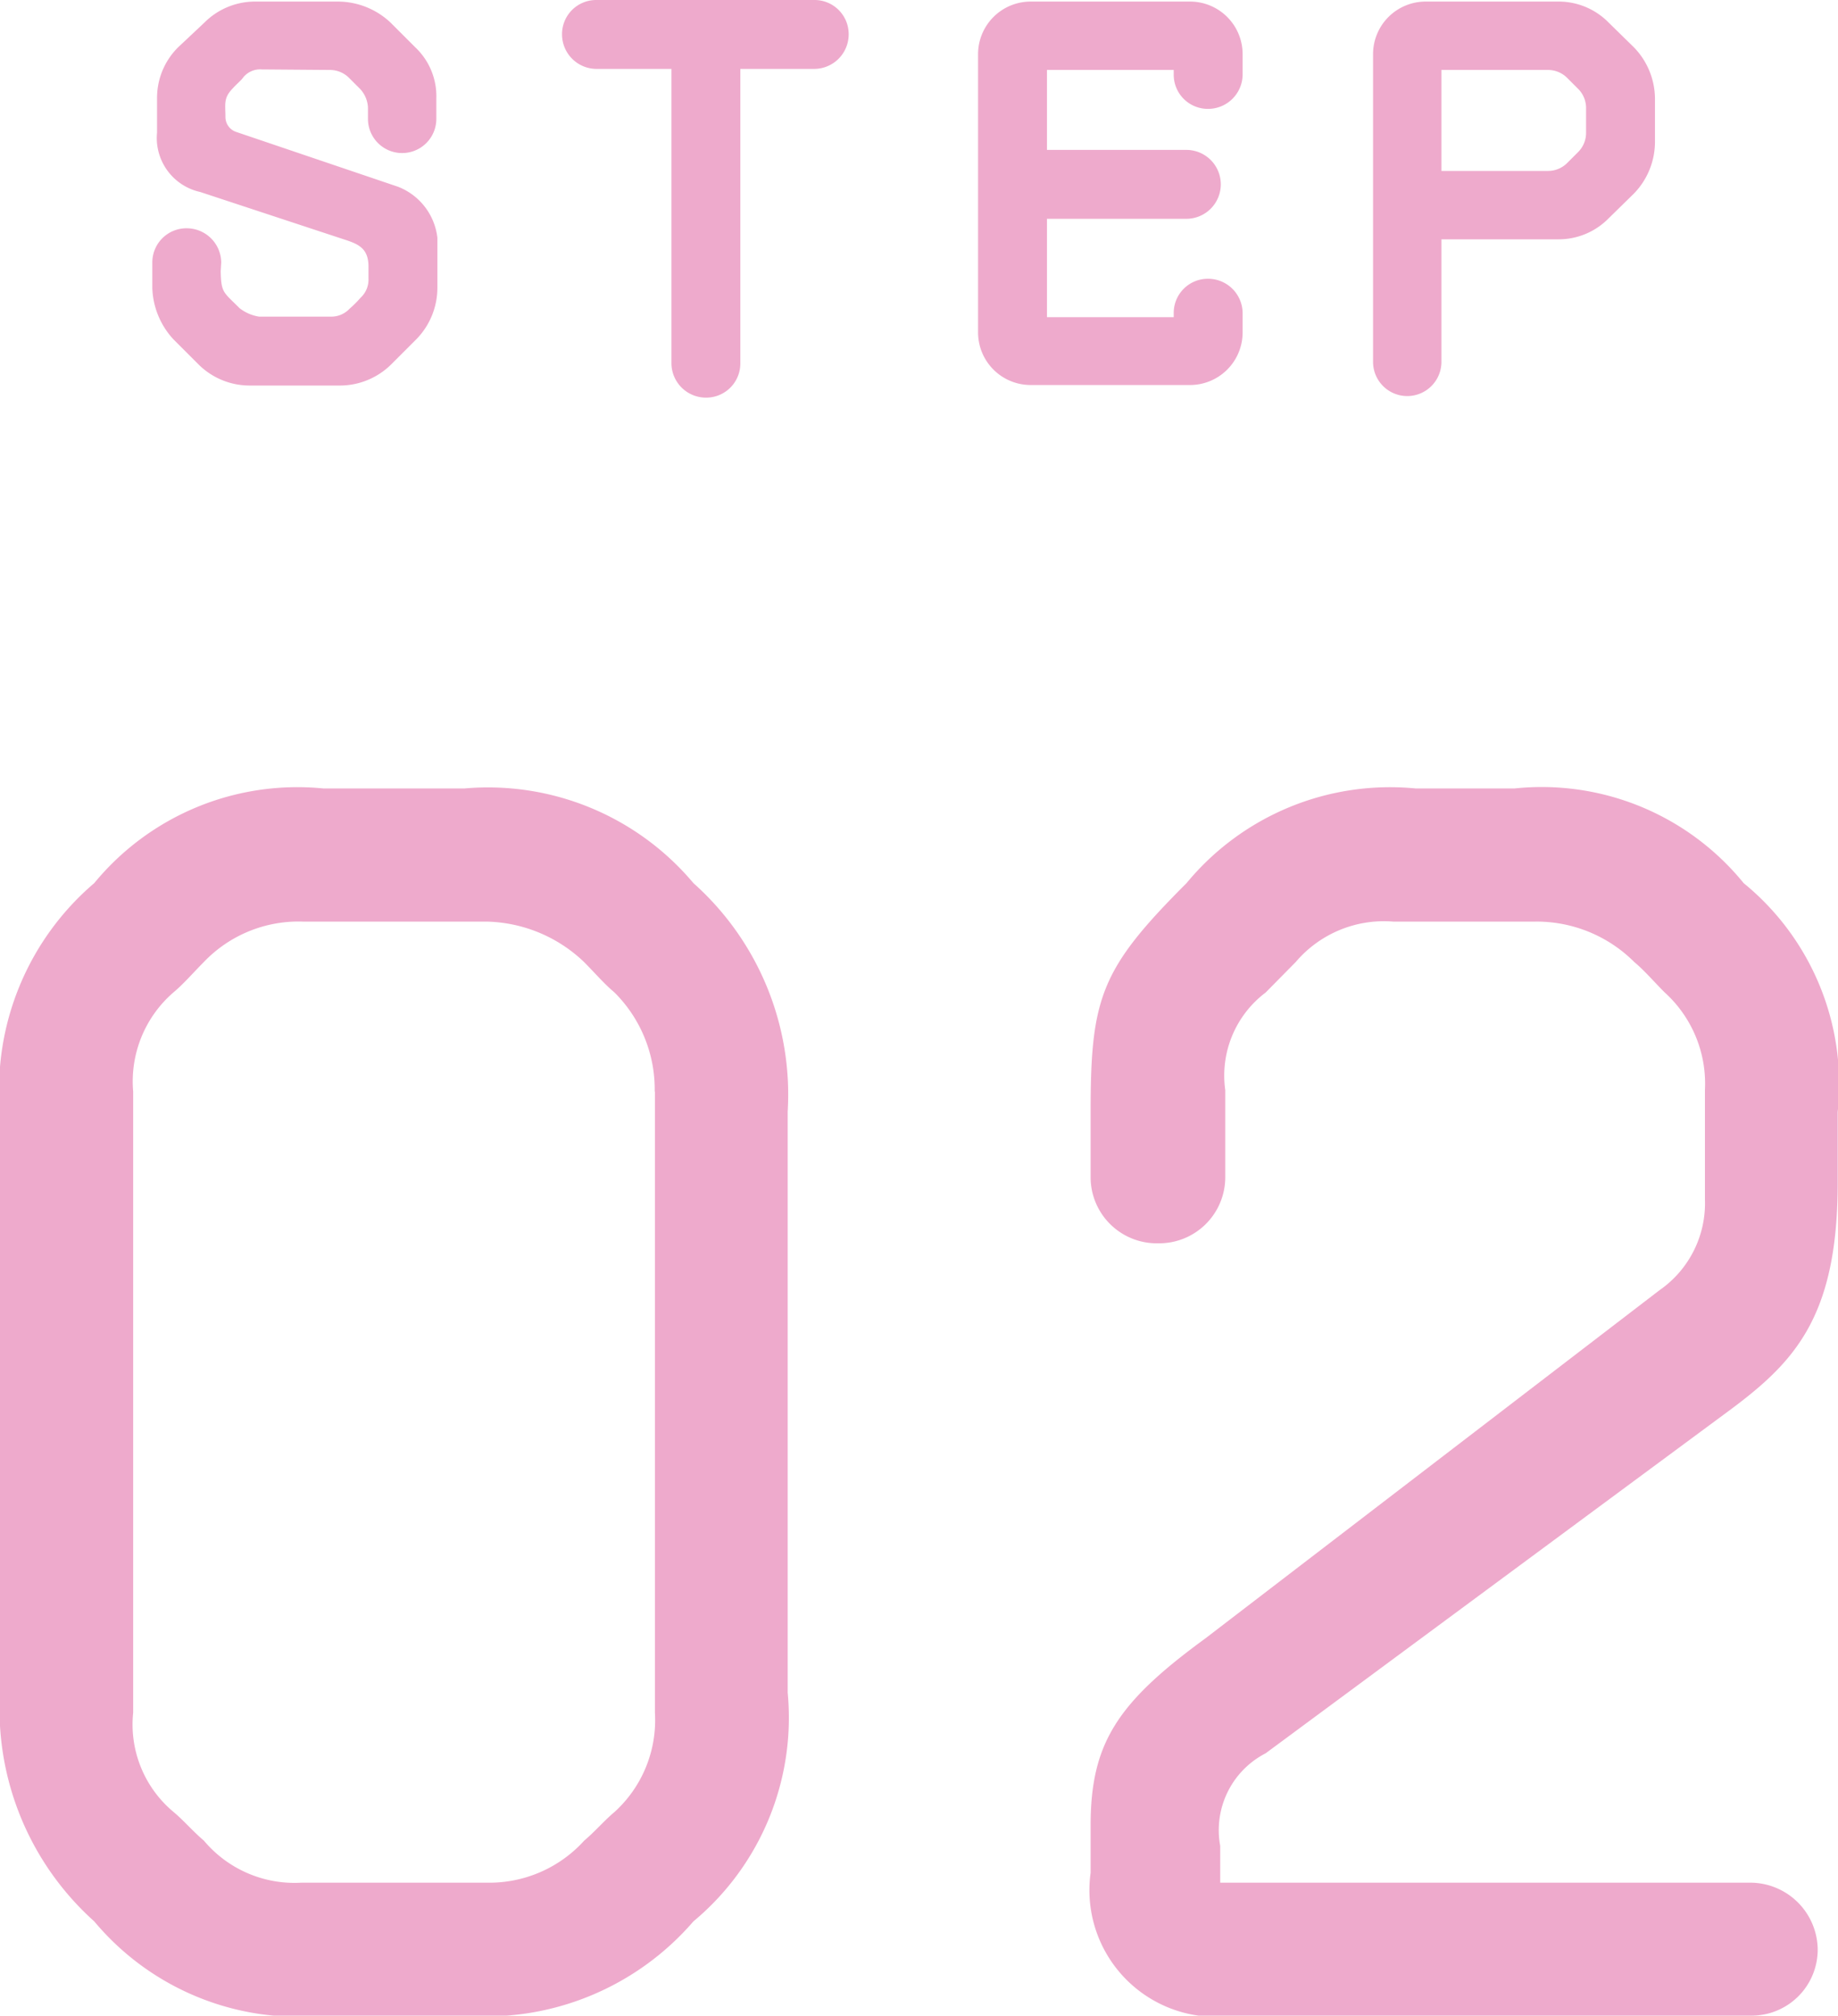
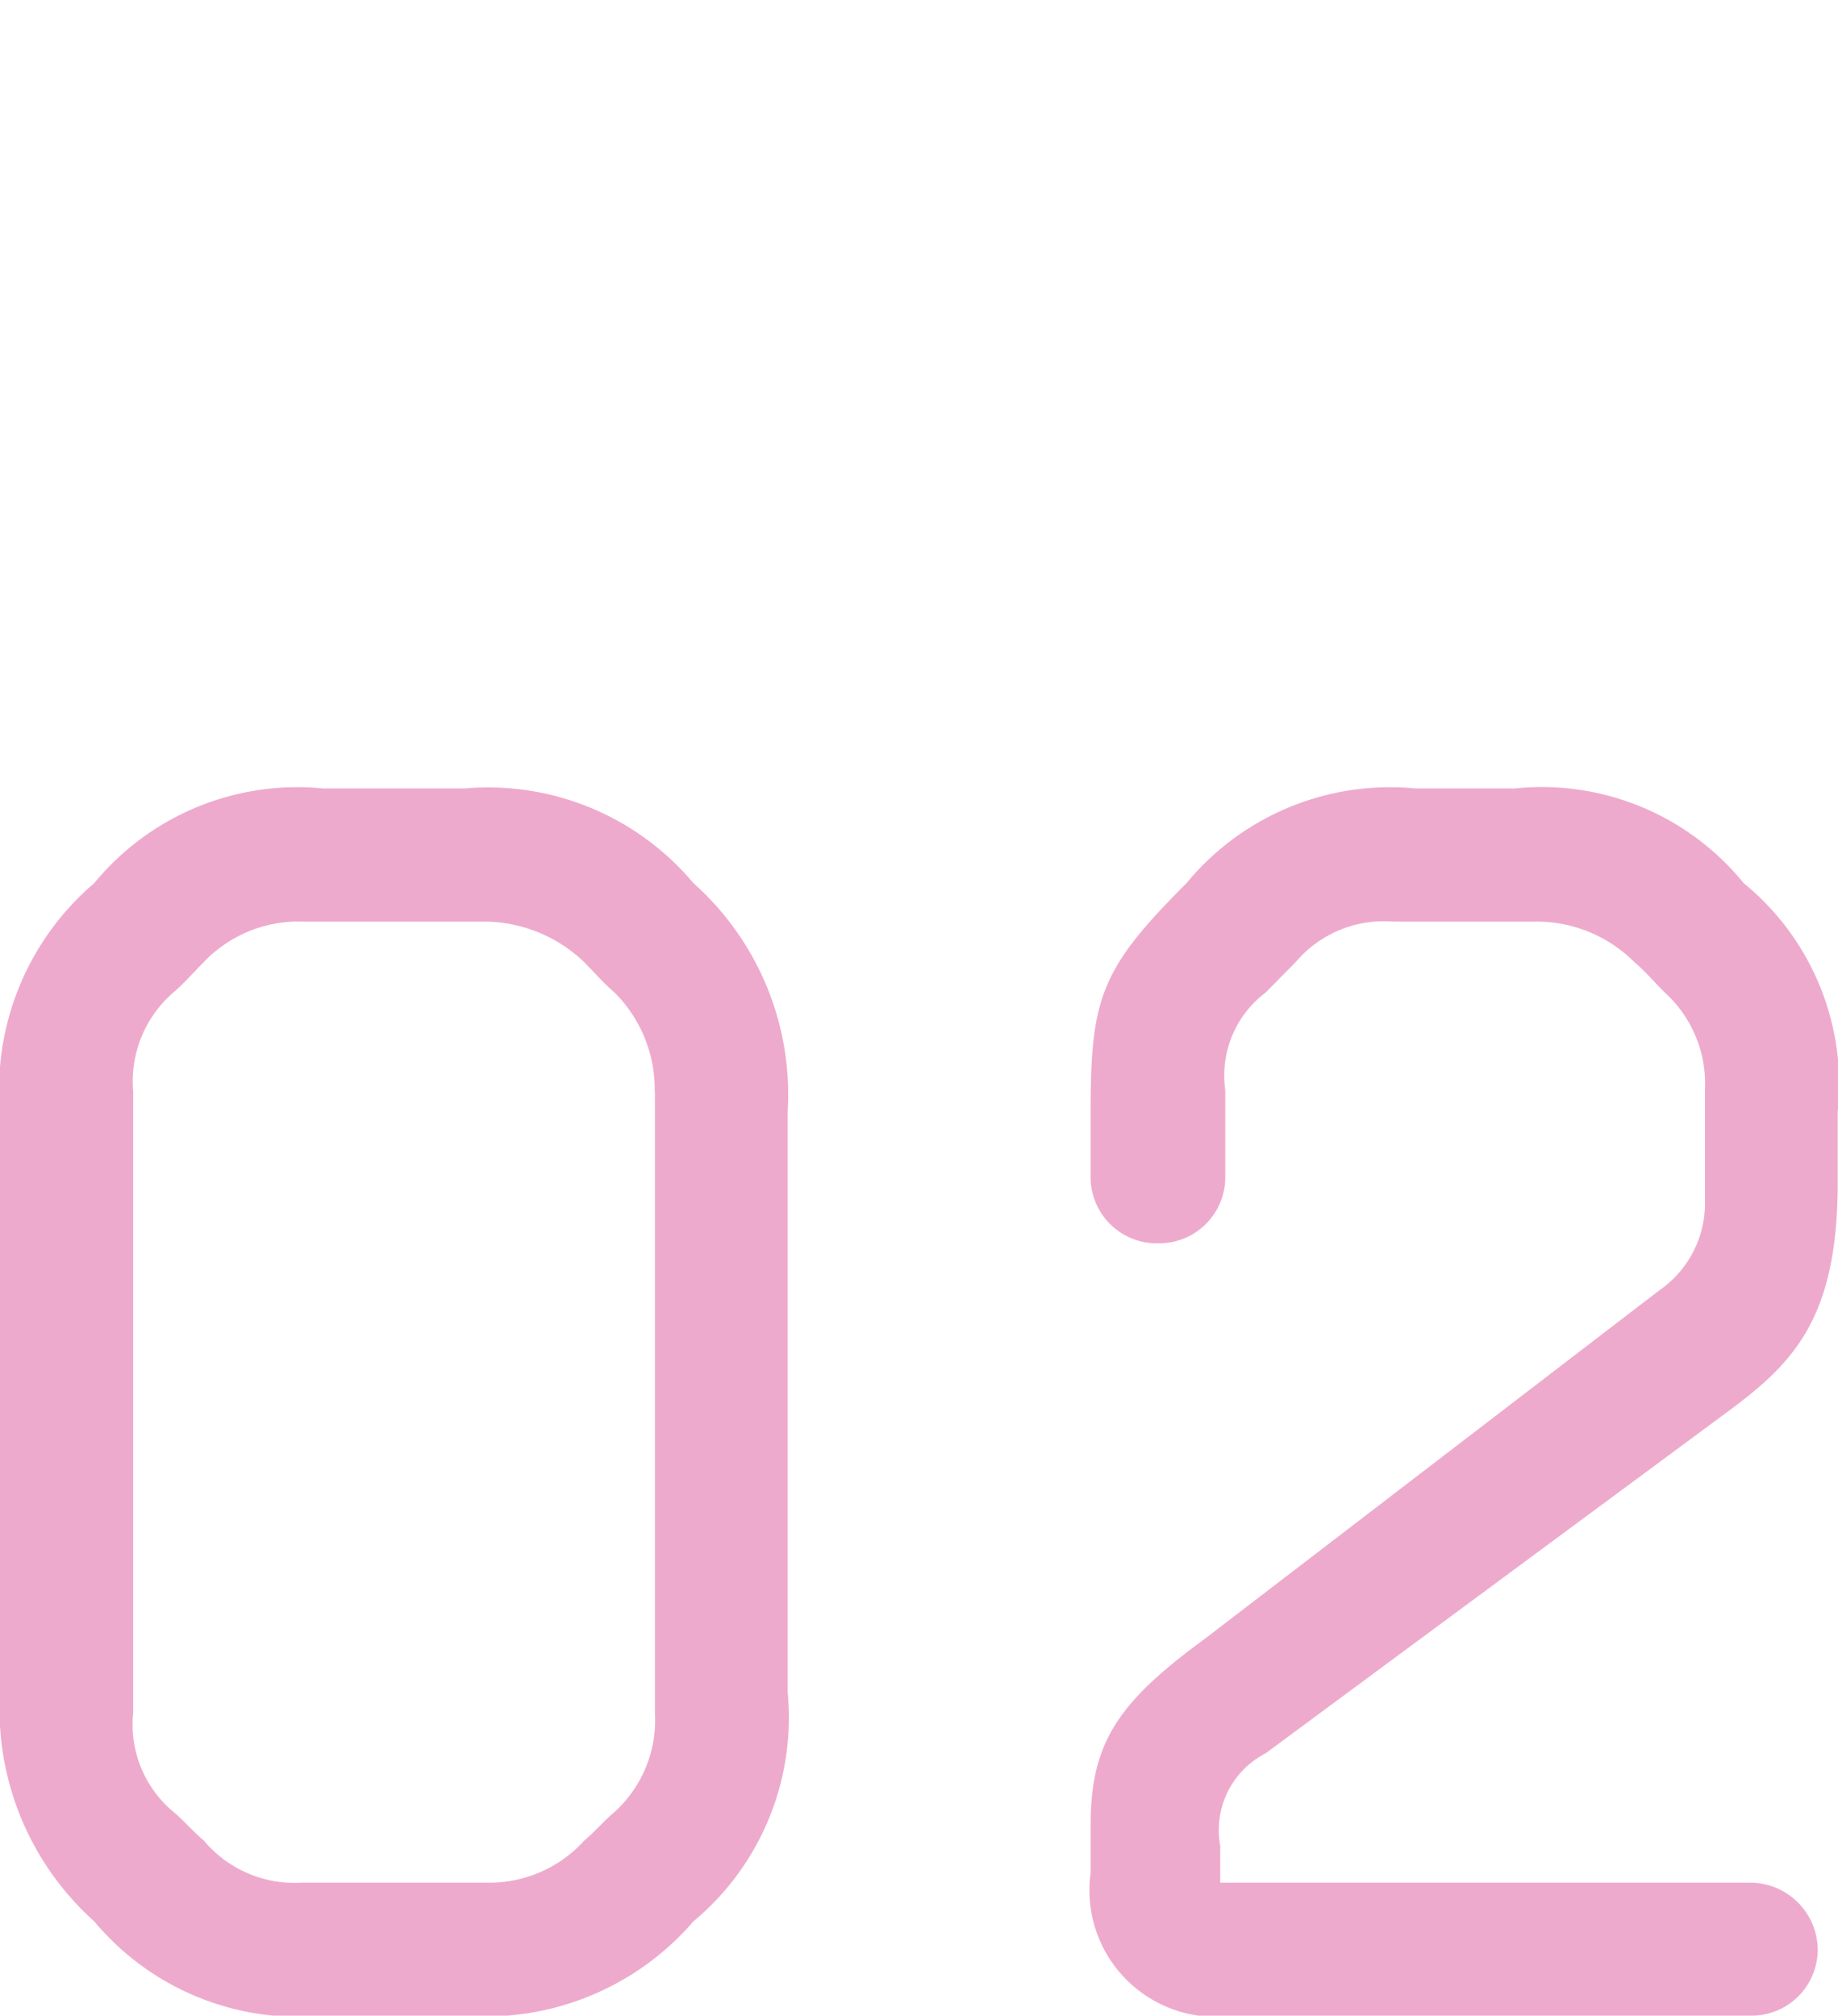
<svg xmlns="http://www.w3.org/2000/svg" width="34.946" height="38.322" viewBox="0 0 34.946 38.322">
  <g id="グループ_737" data-name="グループ 737" transform="translate(-179.864 -1770.71)">
-     <path id="パス_6030" data-name="パス 6030" d="M9.61,9.04h1.73a1.39,1.39,0,0,0,.96-.4l.48-.48a1.4,1.4,0,0,0,.4-.97V6.23a1.184,1.184,0,0,0-.75-.97L9.36,4.22a.3.3,0,0,1-.21-.28c0-.25-.04-.36.13-.54.1-.11.17-.16.21-.22a.412.412,0,0,1,.35-.15l1.29.01a.514.514,0,0,1,.37.15l.21.21a.554.554,0,0,1,.15.36v.21a.65.65,0,1,0,1.3,0V3.58a1.278,1.278,0,0,0-.4-.97l-.47-.47a1.464,1.464,0,0,0-1.01-.4H9.73a1.359,1.359,0,0,0-.98.4l-.5.47a1.353,1.353,0,0,0-.4.97v.65a1.051,1.051,0,0,0,.82,1.13l2.73.9c.28.09.47.17.47.52v.23a.465.465,0,0,1-.15.36,2.081,2.081,0,0,1-.21.21.475.475,0,0,1-.36.15H9.79a.805.805,0,0,1-.37-.16c-.31-.31-.35-.29-.36-.7l.01-.17a.657.657,0,0,0-.66-.65.649.649,0,0,0-.65.65v.49a1.508,1.508,0,0,0,.4.97l.48.48A1.377,1.377,0,0,0,9.61,9.04Zm5.94-6.68a.657.657,0,0,0,.65.66h1.43v5.6a.657.657,0,0,0,.66.65.649.649,0,0,0,.65-.65V3.02h1.41A.657.657,0,0,0,21,2.36a.649.649,0,0,0-.65-.65H16.2A.649.649,0,0,0,15.55,2.36Zm8.91,6.67h3.03a1,1,0,0,0,1-1V7.66a.657.657,0,0,0-.66-.65.649.649,0,0,0-.65.65v.08H24.77V5.87h2.65a.655.655,0,0,0,0-1.31H24.77V3.04h2.41v.09a.649.649,0,0,0,.65.65.657.657,0,0,0,.66-.65V2.74a1,1,0,0,0-1-1H24.46a1,1,0,0,0-1,1V8.03A1,1,0,0,0,24.46,9.03Zm7.81-.44V6.26h2.22a1.33,1.33,0,0,0,.96-.4l.48-.47a1.413,1.413,0,0,0,.4-.97V3.58a1.413,1.413,0,0,0-.4-.97l-.48-.47a1.33,1.33,0,0,0-.96-.4H31.97a1,1,0,0,0-1,1V8.59a.65.65,0,0,0,1.3,0Zm2.39-5.4.21.21a.514.514,0,0,1,.15.37v.46a.514.514,0,0,1-.15.37l-.21.21a.515.515,0,0,1-.36.15H32.27V3.04H34.3A.515.515,0,0,1,34.66,3.19Z" transform="translate(175 1769)" fill="#eac" />
    <path id="パス_6031" data-name="パス 6031" d="M13.7-23.3H11.008A5,5,0,0,0,6.656-21.5a5.155,5.155,0,0,0-1.792,4.352v11.04A5.415,5.415,0,0,0,6.656-1.76,5.056,5.056,0,0,0,11.008.032H13.7A5.213,5.213,0,0,0,18.048-1.76,5.04,5.04,0,0,0,19.84-6.112v-11.04A5.384,5.384,0,0,0,18.048-21.5,5.1,5.1,0,0,0,13.7-23.3Zm3.616,5.76V-5.728a2.357,2.357,0,0,1-.768,1.888c-.192.16-.384.384-.576.544a2.433,2.433,0,0,1-1.856.8h-3.52a2.248,2.248,0,0,1-1.856-.8c-.192-.16-.384-.384-.576-.544a2.164,2.164,0,0,1-.768-1.888V-17.536a2.238,2.238,0,0,1,.768-1.888c.192-.16.384-.384.576-.576a2.487,2.487,0,0,1,1.888-.768h3.488A2.759,2.759,0,0,1,15.968-20c.192.192.384.416.576.576A2.6,2.6,0,0,1,17.312-17.536ZM33.664-23.3H31.776A5.017,5.017,0,0,0,27.424-21.5c-1.632,1.632-1.824,2.176-1.824,4.352V-15.9a1.257,1.257,0,0,0,1.28,1.248A1.257,1.257,0,0,0,28.16-15.9v-1.664a1.977,1.977,0,0,1,.768-1.856L29.5-20a2.2,2.2,0,0,1,1.856-.768h2.688A2.624,2.624,0,0,1,35.936-20c.192.16.384.384.576.576a2.338,2.338,0,0,1,.768,1.856v2.08a2.011,2.011,0,0,1-.864,1.728l-8.64,6.624C26.112-5.92,25.6-5.152,25.6-3.584v.9A2.408,2.408,0,0,0,28.32.032h9.824a1.257,1.257,0,0,0,1.28-1.248,1.284,1.284,0,0,0-1.28-1.28H28.064v-.7a1.643,1.643,0,0,1,.864-1.76l8.7-6.432c1.312-.96,2.176-1.792,2.176-4.416v-1.344A4.937,4.937,0,0,0,38.016-21.5,4.948,4.948,0,0,0,33.664-23.3Z" transform="translate(175 1809)" fill="#eac" />
  </g>
</svg>